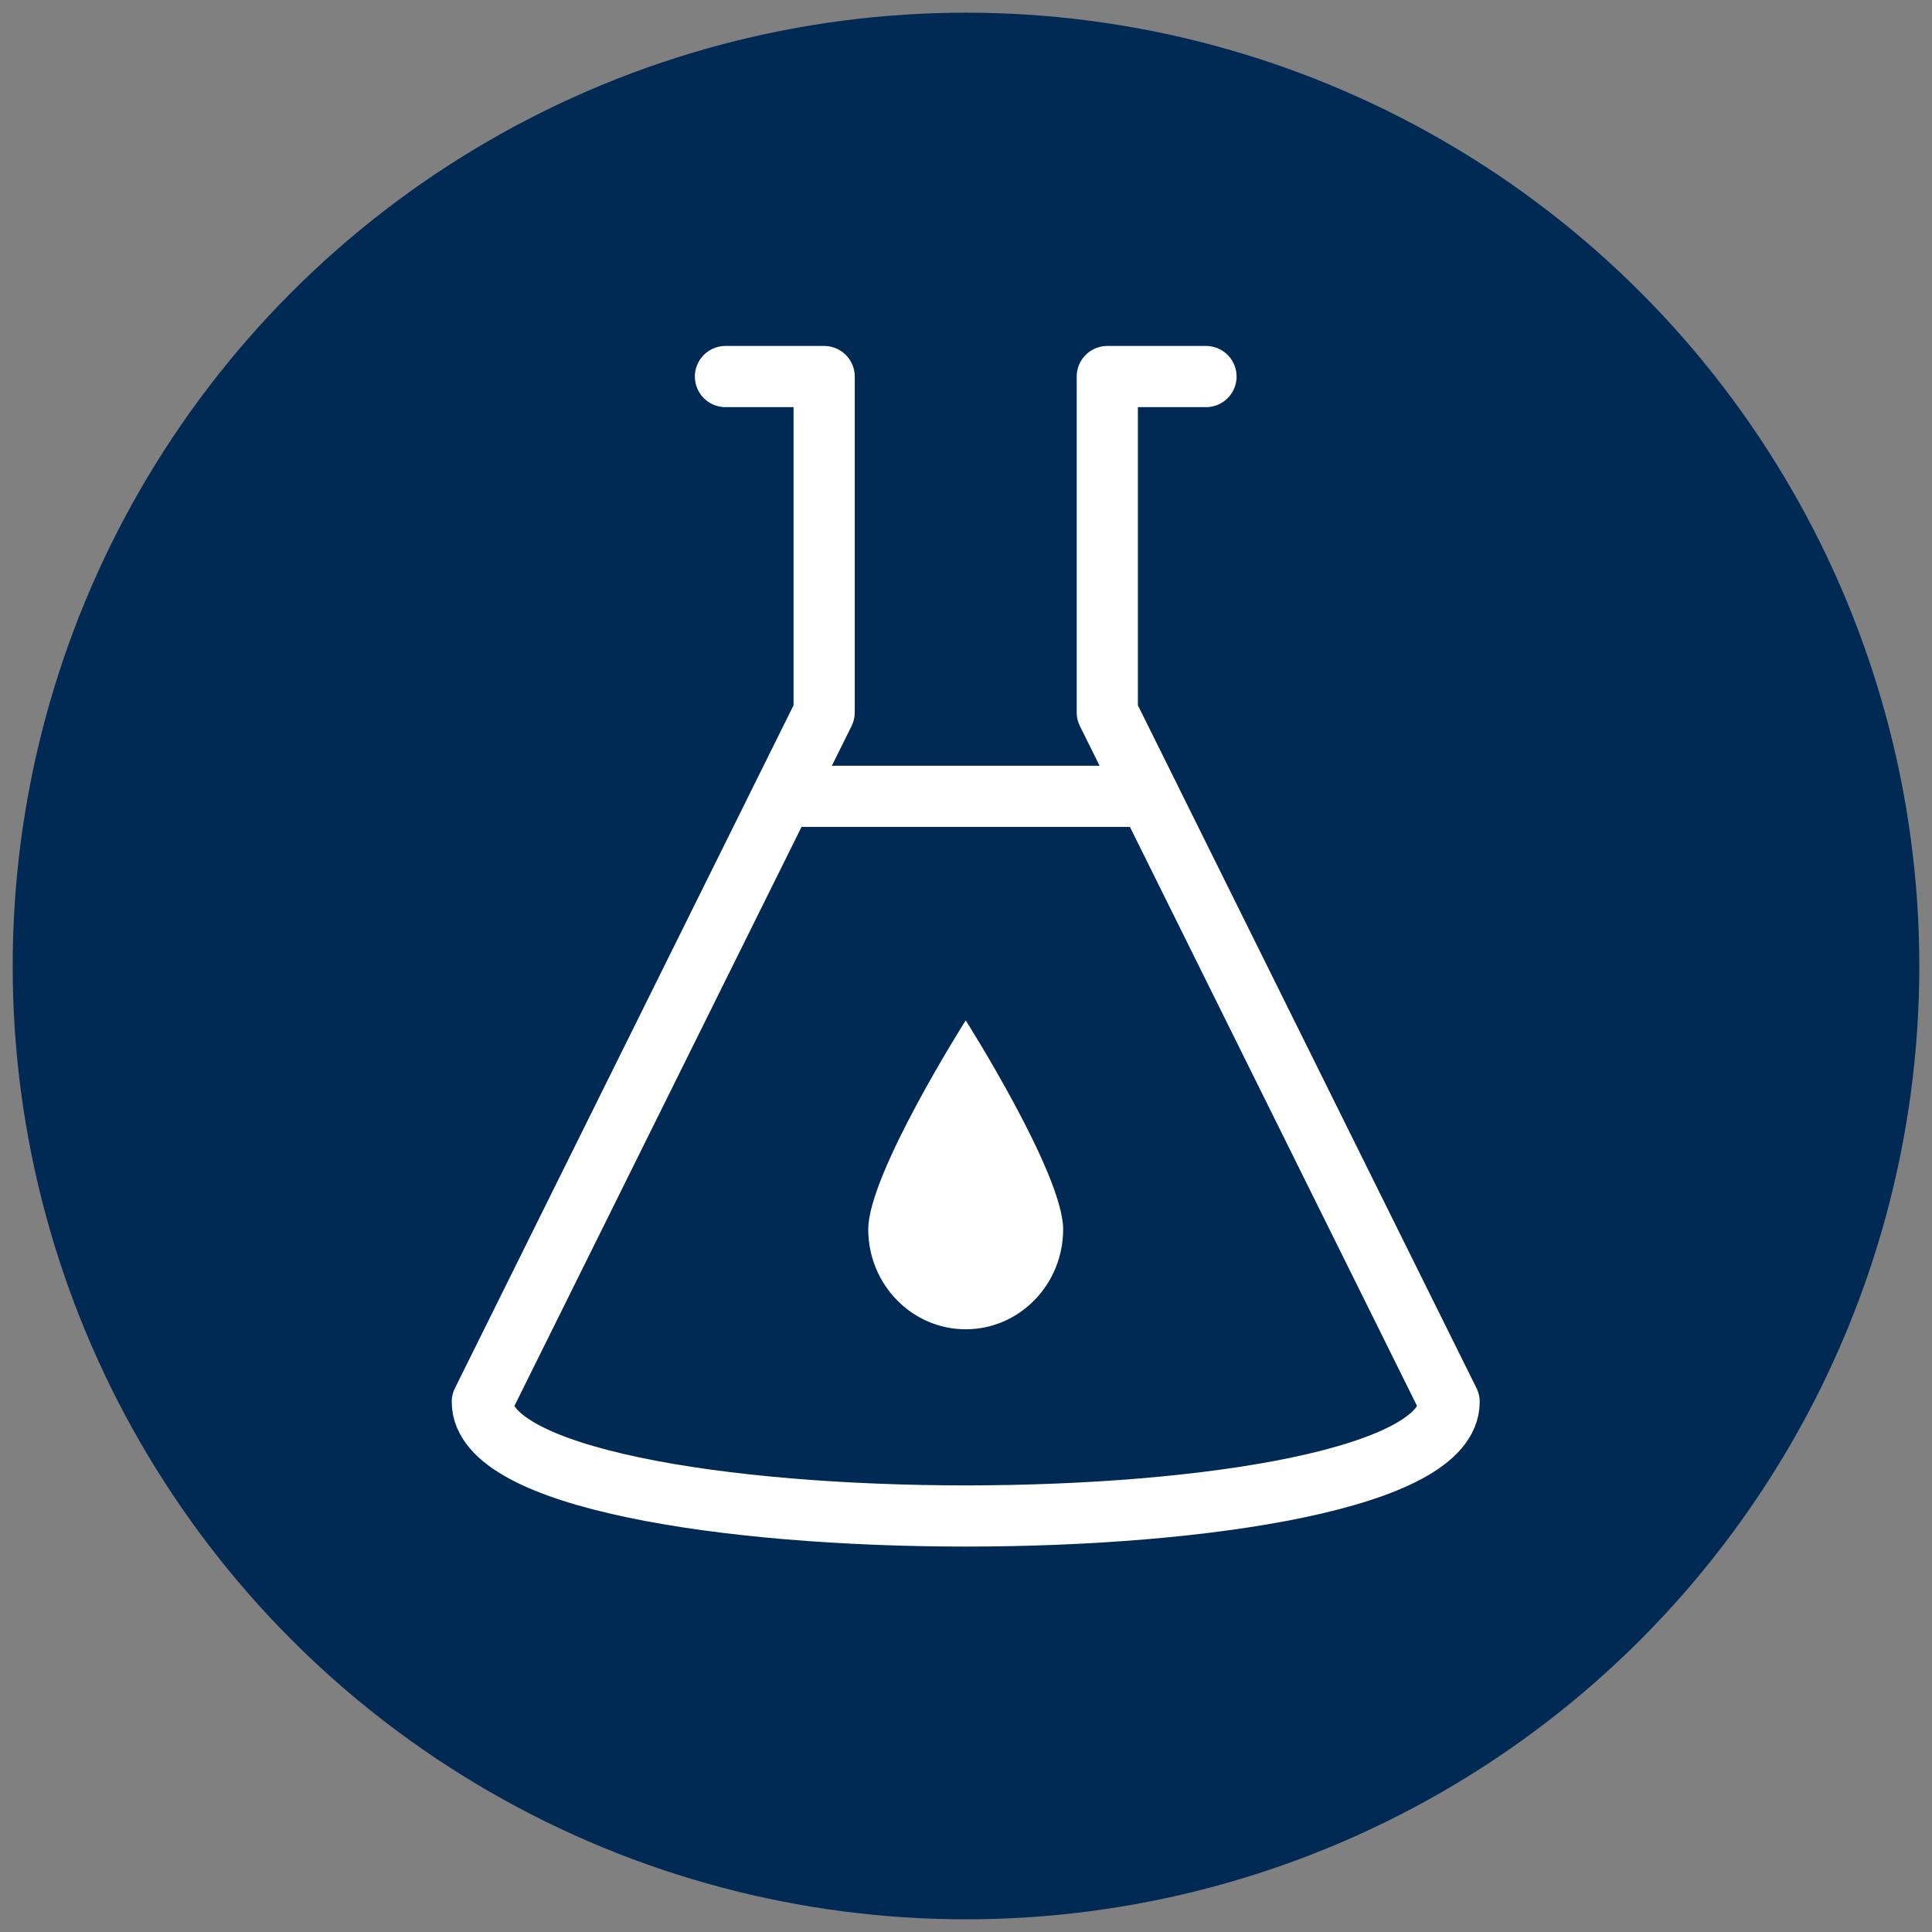
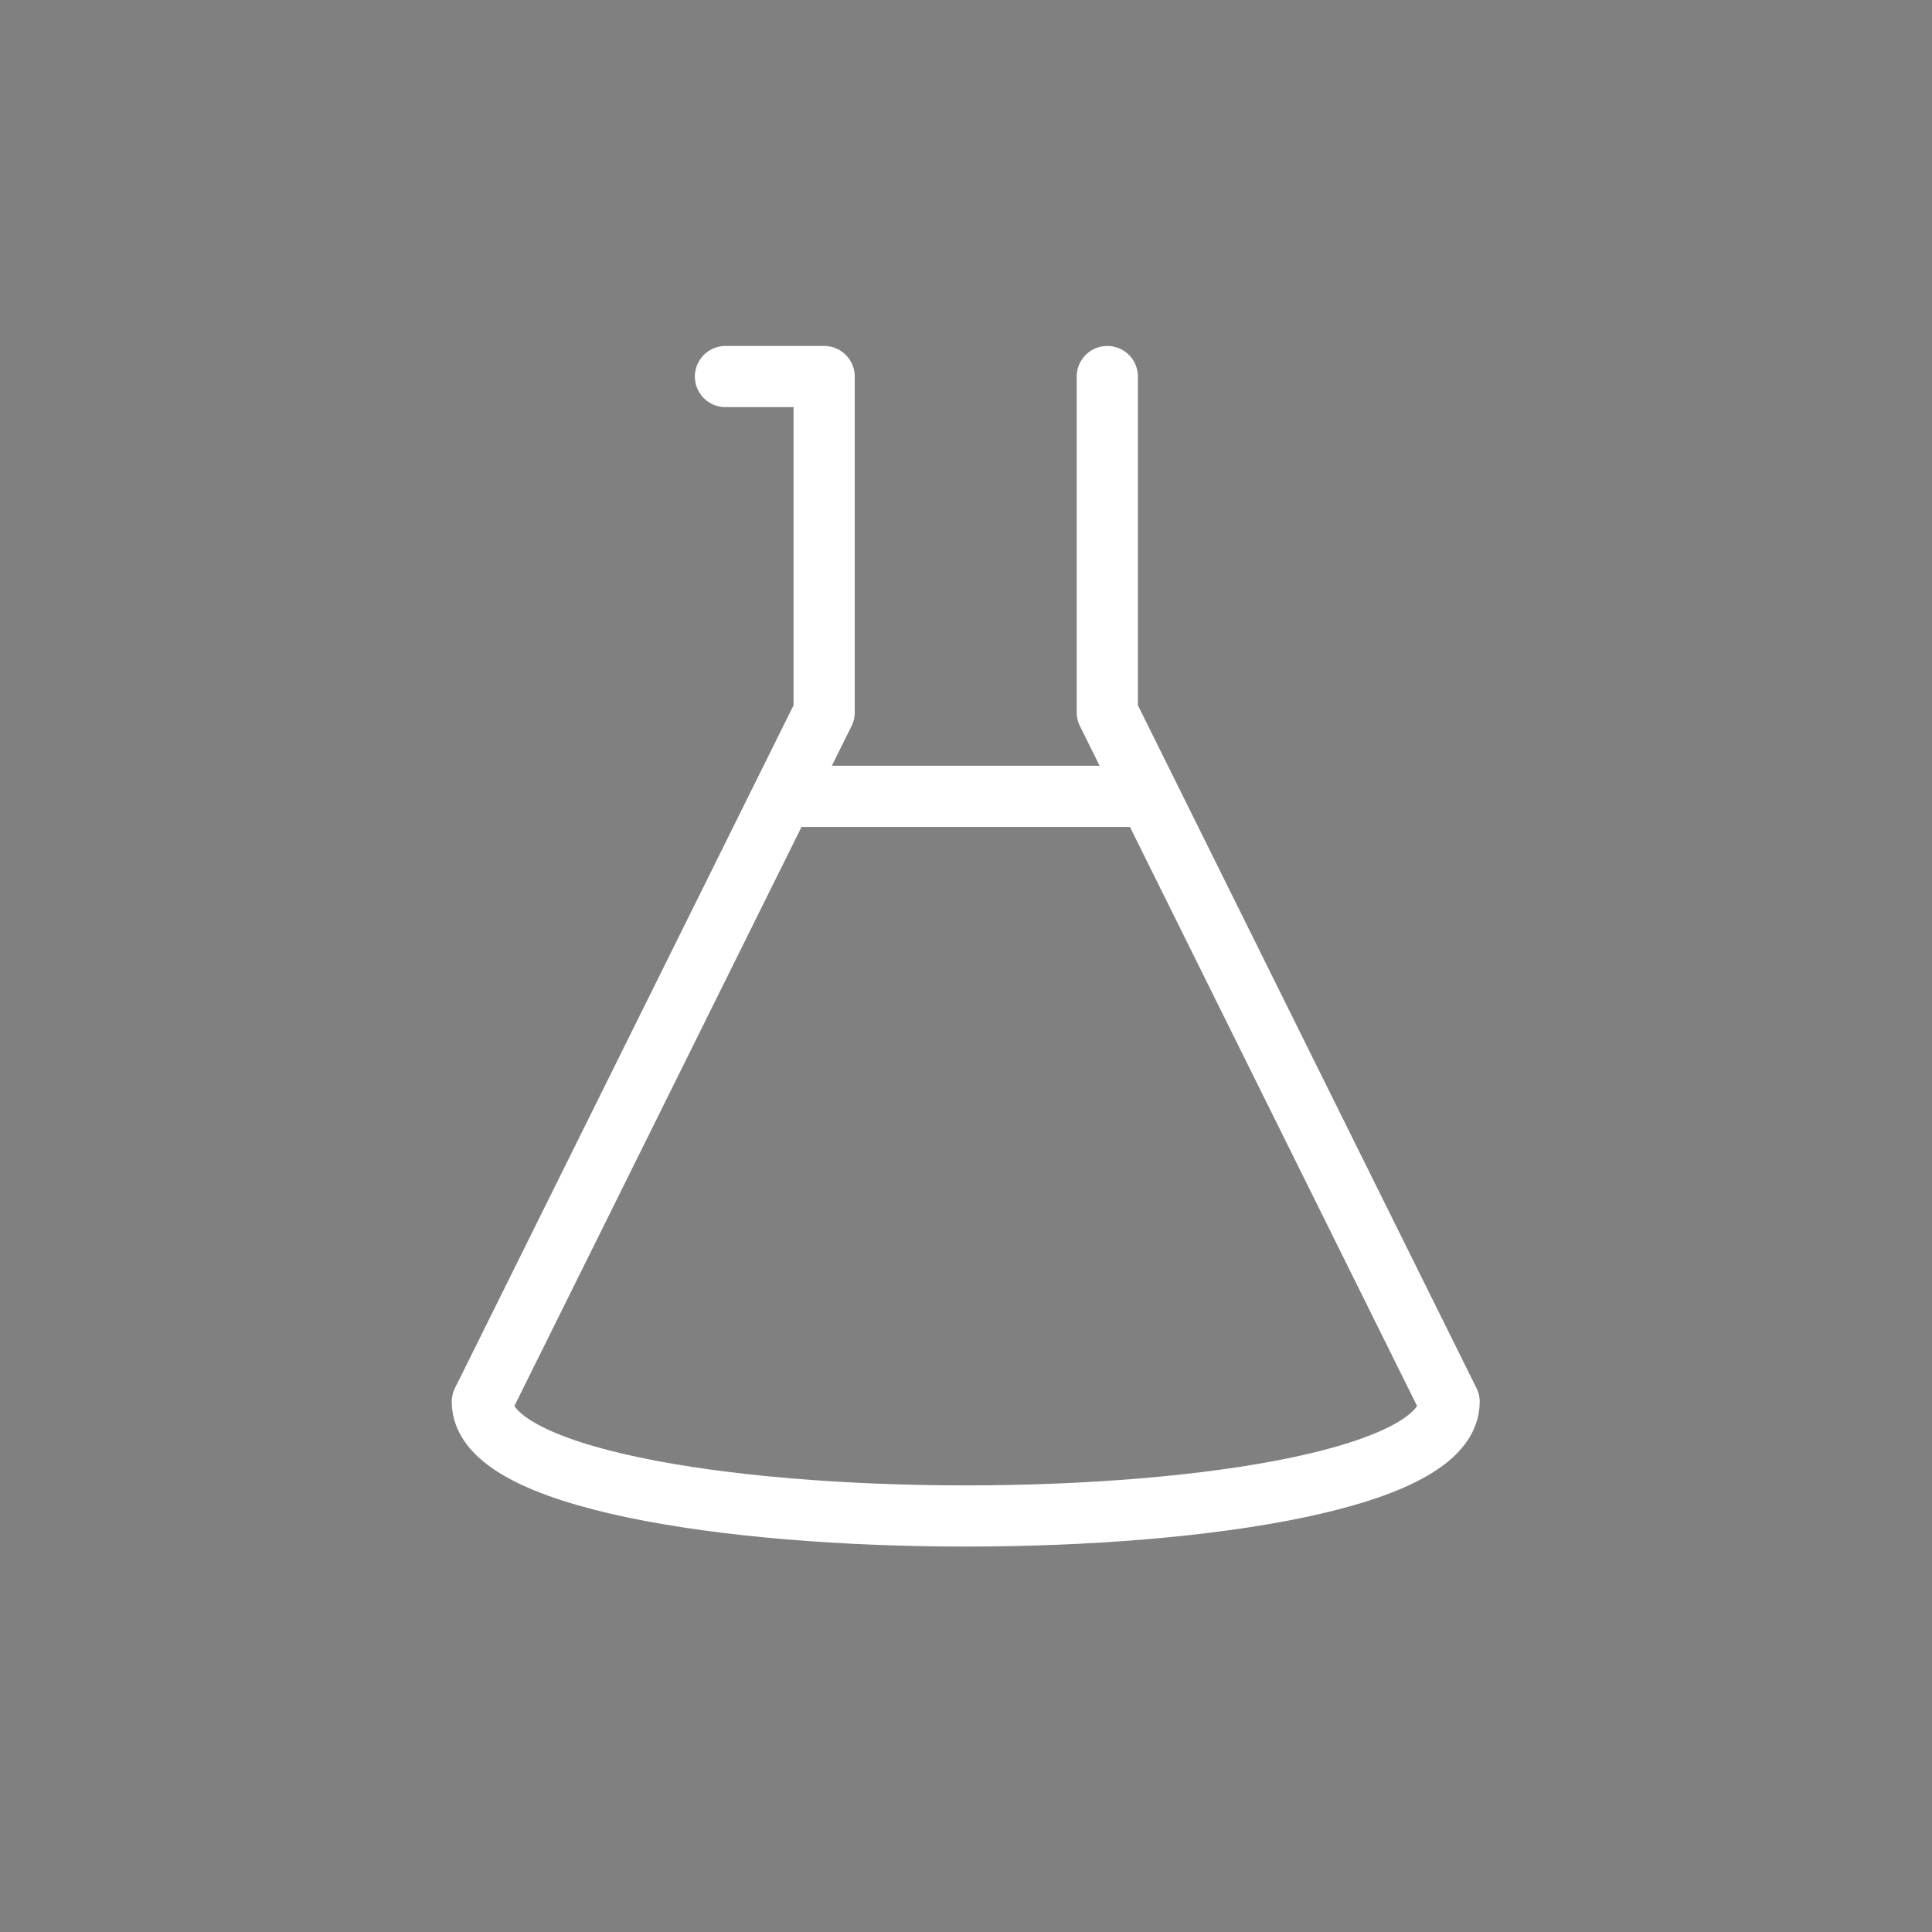
<svg xmlns="http://www.w3.org/2000/svg" viewBox="0 0 600 600">
  <rect x="0" y="0" width="600" height="600" fill="#808080" stroke="none" />
  <defs>
    <style>.cls-1{fill:#002a54;}.cls-2{fill:#fff;}.cls-3{stroke-miterlimit:10;}.cls-3,.cls-4{fill:none;stroke:#fff;stroke-width:19px;}.cls-4{stroke-linecap:round;stroke-linejoin:round;}</style>
  </defs>
  <g id="circles">
-     <circle r="296.06" cy="300" cx="300" class="cls-1" />
-   </g>
+     </g>
  <g id="icons">
    <line y2="247.31" x2="356.34" y1="247.31" x1="241.93" class="cls-3" />
-     <path d="M225.3,116.94h30.65v104.31l-106.16,214.09c0,47.28,300.25,47.28,300.25,0l-106.16-214.09v-104.31h30.65" class="cls-4" />
-     <path d="M330.17,381.75c0,17.17-13.55,31.07-30.26,31.07s-30.27-13.91-30.27-31.07,30.27-64.86,30.27-64.86c0,0,30.26,47.69,30.26,64.86" class="cls-2" />
+     <path d="M225.3,116.94h30.65v104.31l-106.16,214.09c0,47.28,300.25,47.28,300.25,0l-106.16-214.09v-104.31" class="cls-4" />
  </g>
</svg>